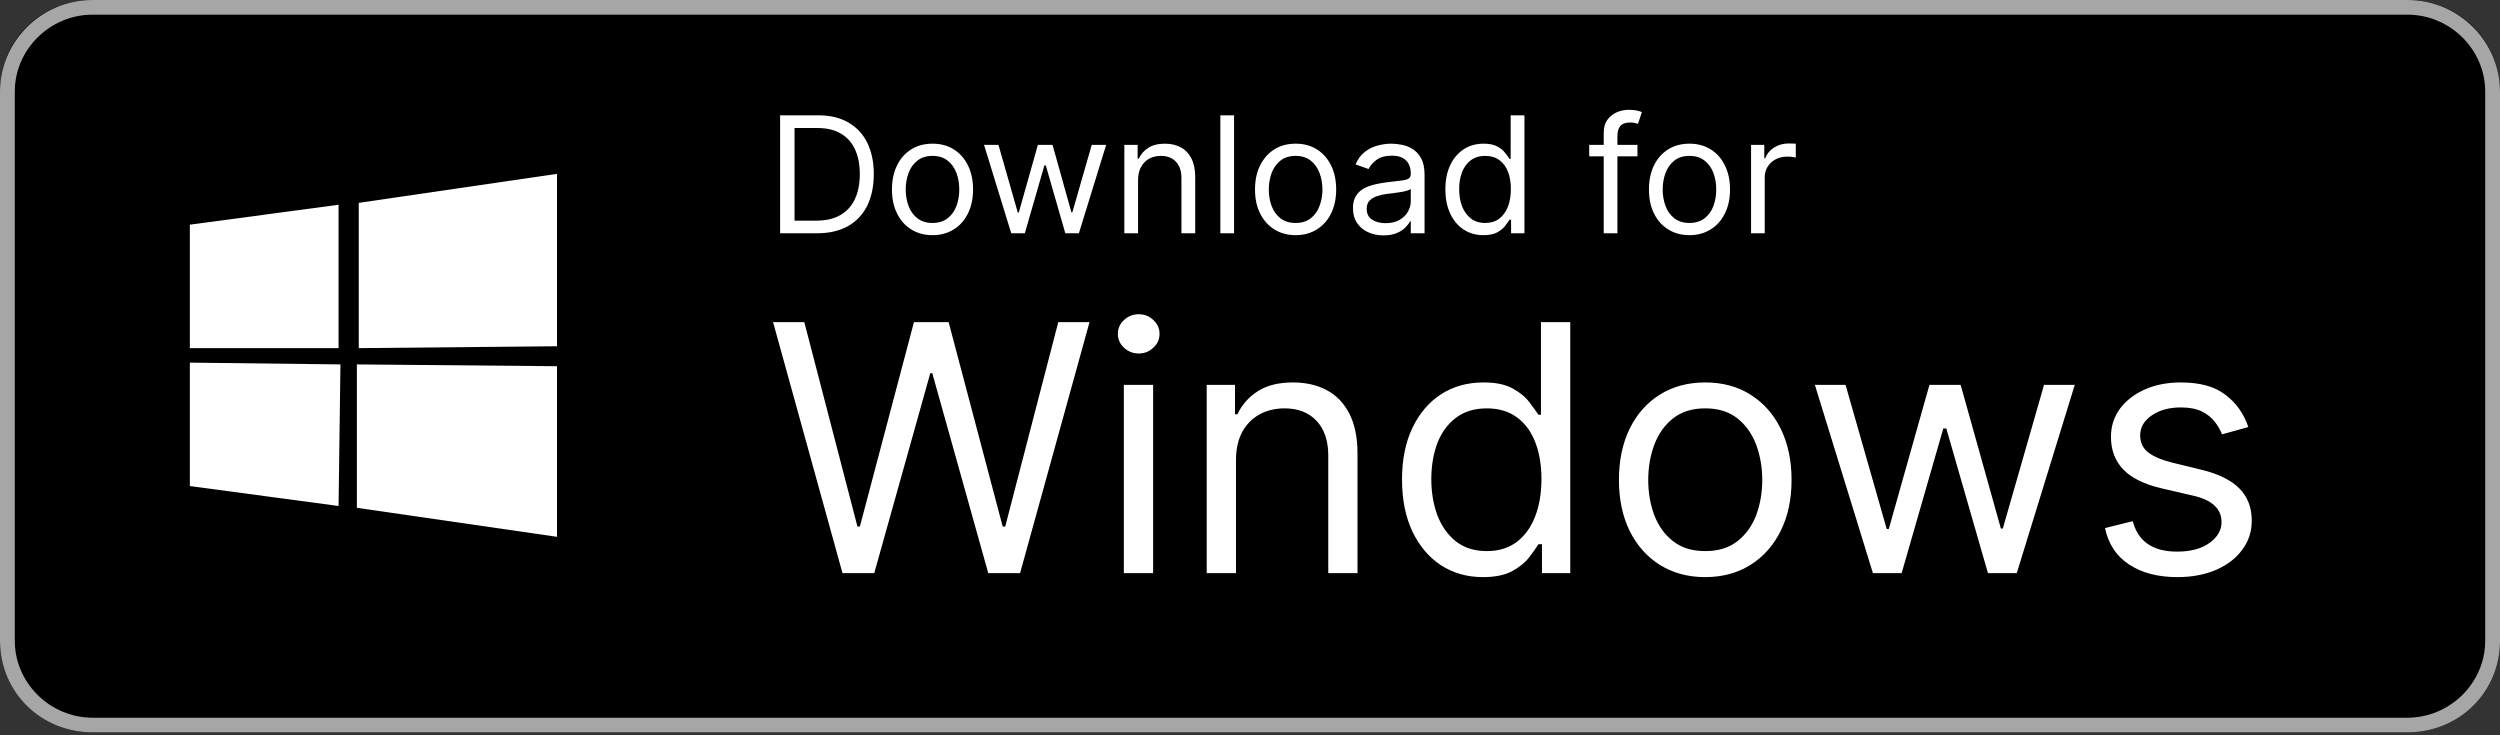
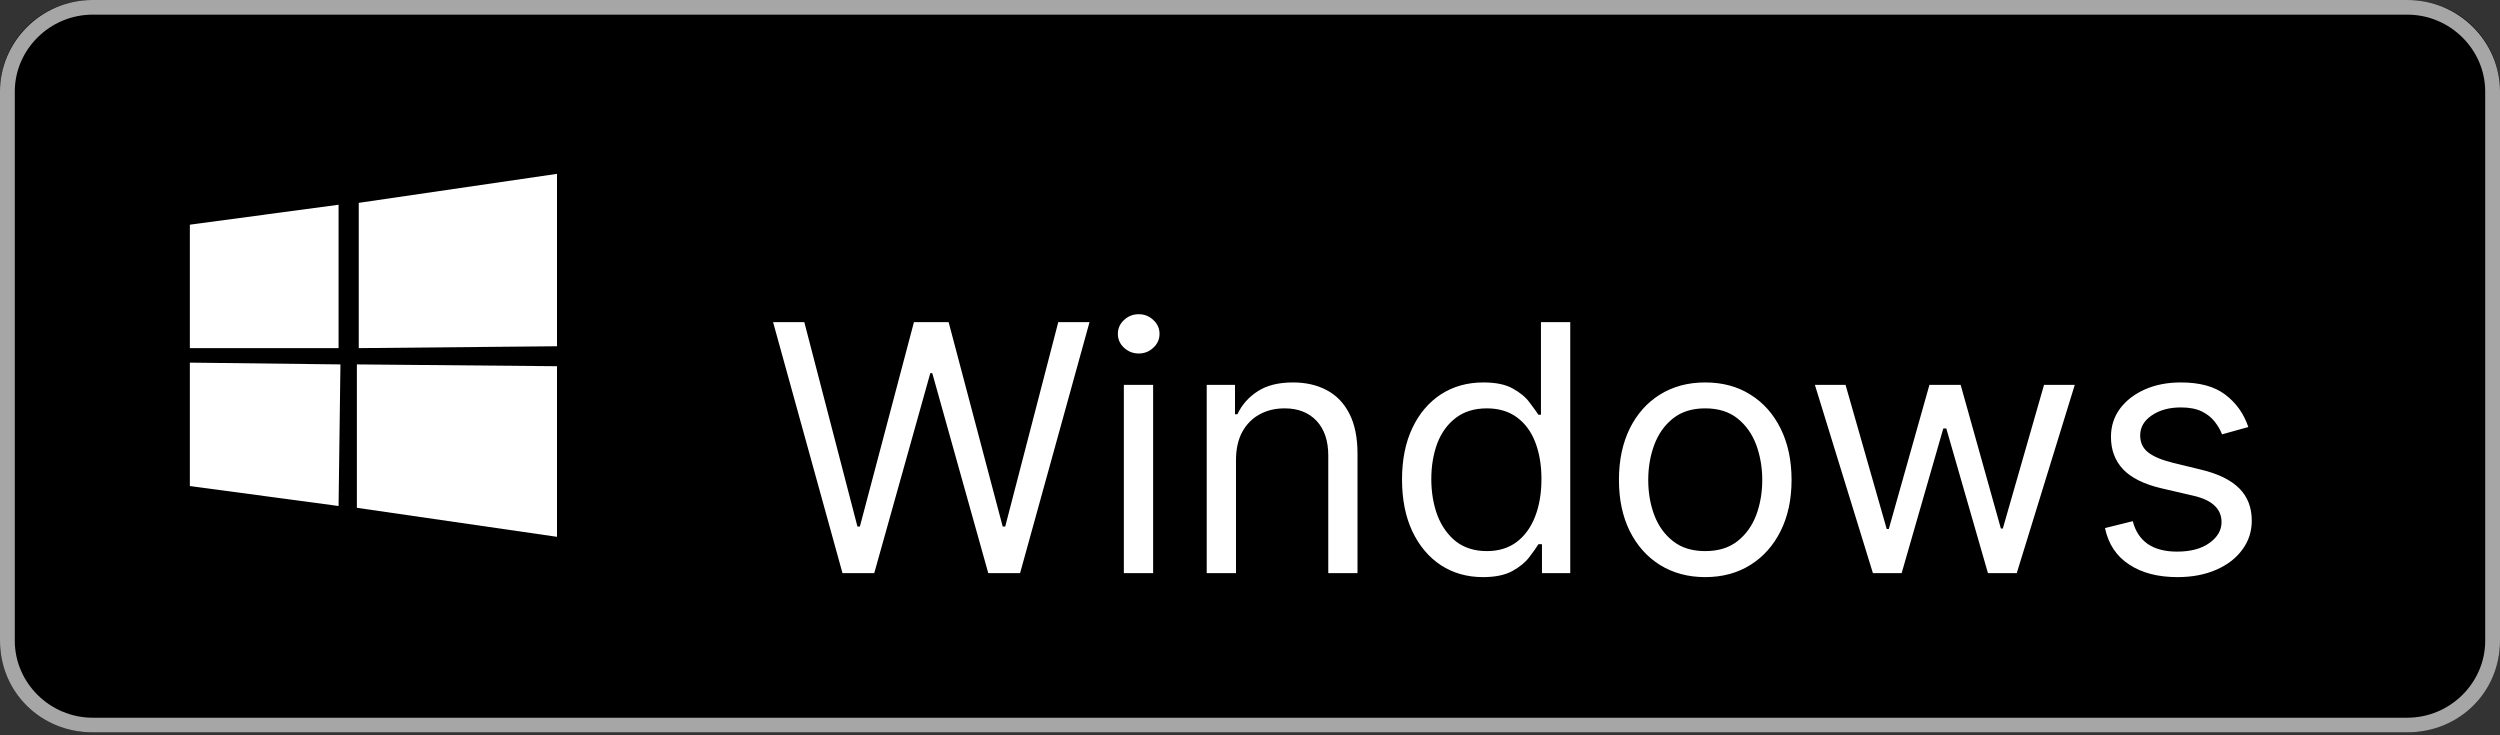
<svg xmlns="http://www.w3.org/2000/svg" width="136px" height="40px" viewBox="0 0 136 40" version="1.1">
  <rect x="0" y="0" width="136" height="40" fill="#333333" stroke="none" />
  <g id="surface1">
    <path style=" stroke:none;fill-rule:nonzero;fill:rgb(0%,0%,0%);fill-opacity:1;" d="M 130.961 39.84 L 5.039 39.84 C 2.215 39.84 0 37.648 0 34.859 L 0 4.98 C 0 2.191 2.215 0 5.039 0 L 130.961 0 C 133.785 0 136 2.191 136 4.98 L 136 34.859 C 136 37.648 133.785 39.84 130.961 39.84 Z M 130.961 39.84 " />
    <path style=" stroke:none;fill-rule:nonzero;fill:rgb(65.098%,65.098%,65.098%);fill-opacity:1;" d="M 130.961 0.797 C 133.281 0.797 135.195 2.688 135.195 4.98 L 135.195 34.859 C 135.195 37.148 133.281 39.043 130.961 39.043 L 5.039 39.043 C 2.719 39.043 0.805 37.148 0.805 34.859 L 0.805 4.98 C 0.805 2.688 2.719 0.797 5.039 0.797 Z M 130.961 0 L 5.039 0 C 2.215 0 0 2.289 0 4.98 L 0 34.859 C 0 37.648 2.215 39.84 5.039 39.84 L 130.961 39.84 C 133.785 39.84 136 37.648 136 34.859 L 136 4.98 C 136 2.289 133.785 0 130.961 0 Z M 130.961 0 " />
    <path style=" stroke:none;fill-rule:nonzero;fill:rgb(100%,100%,100%);fill-opacity:1;" d="M 45.832 31.18 L 42.055 17.523 L 43.754 17.523 L 46.645 28.645 L 46.777 28.645 L 49.719 17.523 L 51.605 17.523 L 54.547 28.645 L 54.684 28.645 L 57.57 17.523 L 59.27 17.523 L 55.492 31.18 L 53.762 31.18 L 50.715 20.297 L 50.609 20.297 L 47.559 31.18 Z M 61.137 31.18 L 61.137 20.938 L 62.73 20.938 L 62.73 31.18 Z M 61.945 19.23 C 61.637 19.23 61.371 19.125 61.145 18.914 C 60.922 18.707 60.812 18.457 60.812 18.16 C 60.812 17.867 60.922 17.617 61.145 17.41 C 61.371 17.199 61.637 17.094 61.945 17.094 C 62.258 17.094 62.52 17.199 62.742 17.41 C 62.969 17.617 63.078 17.867 63.078 18.16 C 63.078 18.457 62.969 18.707 62.742 18.914 C 62.52 19.125 62.258 19.23 61.945 19.23 Z M 67.238 25.02 L 67.238 31.18 L 65.645 31.18 L 65.645 20.938 L 67.184 20.938 L 67.184 22.535 L 67.316 22.535 C 67.559 22.016 67.93 21.598 68.426 21.281 C 68.918 20.961 69.559 20.805 70.34 20.805 C 71.039 20.805 71.656 20.945 72.184 21.23 C 72.711 21.508 73.117 21.938 73.41 22.512 C 73.699 23.078 73.848 23.801 73.848 24.672 L 73.848 31.18 L 72.258 31.18 L 72.258 24.777 C 72.258 23.973 72.043 23.348 71.625 22.898 C 71.199 22.445 70.621 22.215 69.883 22.215 C 69.371 22.215 68.918 22.324 68.52 22.543 C 68.121 22.762 67.809 23.078 67.578 23.496 C 67.355 23.914 67.238 24.422 67.238 25.02 Z M 80.672 31.395 C 79.805 31.395 79.047 31.176 78.383 30.746 C 77.723 30.309 77.207 29.695 76.832 28.906 C 76.457 28.109 76.27 27.168 76.27 26.086 C 76.27 25.008 76.457 24.074 76.832 23.285 C 77.207 22.492 77.727 21.883 78.391 21.449 C 79.055 21.02 79.824 20.805 80.699 20.805 C 81.371 20.805 81.902 20.914 82.297 21.137 C 82.691 21.355 82.992 21.602 83.199 21.883 C 83.41 22.16 83.574 22.387 83.691 22.562 L 83.828 22.562 L 83.828 17.523 L 85.422 17.523 L 85.422 31.18 L 83.883 31.18 L 83.883 29.605 L 83.691 29.605 C 83.574 29.793 83.41 30.027 83.191 30.312 C 82.977 30.594 82.668 30.844 82.27 31.066 C 81.867 31.285 81.336 31.395 80.672 31.395 Z M 80.887 29.98 C 81.523 29.98 82.062 29.816 82.508 29.484 C 82.945 29.152 83.281 28.691 83.508 28.105 C 83.738 27.516 83.855 26.832 83.855 26.059 C 83.855 25.293 83.738 24.625 83.516 24.051 C 83.293 23.473 82.957 23.023 82.52 22.703 C 82.078 22.379 81.535 22.215 80.887 22.215 C 80.211 22.215 79.648 22.387 79.199 22.73 C 78.754 23.066 78.418 23.527 78.191 24.109 C 77.977 24.688 77.863 25.336 77.863 26.059 C 77.863 26.785 77.977 27.449 78.199 28.047 C 78.43 28.637 78.77 29.109 79.211 29.461 C 79.664 29.805 80.219 29.98 80.887 29.98 Z M 92.762 31.395 C 91.828 31.395 91.012 31.172 90.301 30.734 C 89.598 30.293 89.051 29.676 88.656 28.887 C 88.266 28.094 88.07 27.168 88.07 26.109 C 88.07 25.043 88.266 24.113 88.656 23.316 C 89.051 22.52 89.598 21.902 90.301 21.465 C 91.012 21.023 91.828 20.805 92.762 20.805 C 93.699 20.805 94.52 21.023 95.219 21.465 C 95.926 21.902 96.473 22.52 96.867 23.316 C 97.262 24.113 97.461 25.043 97.461 26.109 C 97.461 27.168 97.262 28.094 96.867 28.887 C 96.473 29.676 95.926 30.293 95.219 30.734 C 94.52 31.172 93.699 31.395 92.762 31.395 Z M 92.762 29.98 C 93.477 29.98 94.059 29.801 94.52 29.438 C 94.977 29.078 95.316 28.605 95.539 28.02 C 95.754 27.434 95.867 26.797 95.867 26.109 C 95.867 25.426 95.754 24.789 95.539 24.199 C 95.316 23.605 94.977 23.129 94.52 22.762 C 94.059 22.398 93.477 22.215 92.762 22.215 C 92.055 22.215 91.469 22.398 91.012 22.762 C 90.551 23.129 90.215 23.605 89.992 24.199 C 89.773 24.789 89.664 25.426 89.664 26.109 C 89.664 26.797 89.773 27.434 89.992 28.02 C 90.215 28.605 90.551 29.078 91.012 29.438 C 91.469 29.801 92.055 29.98 92.762 29.98 Z M 101.887 31.18 L 98.73 20.938 L 100.398 20.938 L 102.637 28.777 L 102.75 28.777 L 104.961 20.938 L 106.66 20.938 L 108.848 28.754 L 108.953 28.754 L 111.195 20.938 L 112.867 20.938 L 109.711 31.18 L 108.145 31.18 L 105.879 23.309 L 105.715 23.309 L 103.449 31.18 Z M 122.309 23.23 L 120.879 23.629 C 120.789 23.395 120.656 23.164 120.484 22.945 C 120.312 22.719 120.078 22.531 119.781 22.383 C 119.484 22.238 119.102 22.164 118.641 22.164 C 118.004 22.164 117.477 22.309 117.055 22.598 C 116.637 22.883 116.426 23.242 116.426 23.684 C 116.426 24.074 116.57 24.383 116.859 24.609 C 117.148 24.836 117.598 25.027 118.207 25.176 L 119.746 25.551 C 120.672 25.773 121.363 26.113 121.82 26.57 C 122.27 27.023 122.496 27.609 122.496 28.324 C 122.496 28.91 122.328 29.438 121.984 29.898 C 121.648 30.363 121.176 30.727 120.57 30.992 C 119.965 31.258 119.258 31.395 118.453 31.395 C 117.395 31.395 116.52 31.168 115.828 30.711 C 115.133 30.258 114.695 29.598 114.512 28.727 L 116.023 28.352 C 116.164 28.902 116.438 29.316 116.84 29.594 C 117.242 29.867 117.77 30.008 118.426 30.008 C 119.168 30.008 119.758 29.852 120.191 29.539 C 120.633 29.223 120.852 28.844 120.852 28.406 C 120.852 28.051 120.73 27.75 120.477 27.512 C 120.227 27.266 119.836 27.086 119.312 26.965 L 117.59 26.566 C 116.637 26.344 115.941 25.996 115.496 25.531 C 115.055 25.059 114.836 24.473 114.836 23.766 C 114.836 23.188 115 22.676 115.328 22.23 C 115.66 21.785 116.113 21.438 116.684 21.184 C 117.258 20.93 117.91 20.805 118.641 20.805 C 119.668 20.805 120.473 21.023 121.055 21.469 C 121.645 21.914 122.062 22.5 122.309 23.23 Z M 122.309 23.23 " />
-     <path style=" stroke:none;fill-rule:nonzero;fill:rgb(100%,100%,100%);fill-opacity:1;" d="M 44.438 12.691 L 42.438 12.691 L 42.438 6.273 L 44.531 6.273 C 45.156 6.273 45.695 6.402 46.145 6.66 C 46.59 6.914 46.938 7.281 47.176 7.758 C 47.41 8.234 47.535 8.805 47.535 9.469 C 47.535 10.141 47.41 10.715 47.172 11.199 C 46.934 11.68 46.578 12.047 46.121 12.309 C 45.66 12.562 45.102 12.691 44.438 12.691 Z M 43.223 12.004 L 44.387 12.004 C 44.926 12.004 45.371 11.902 45.723 11.695 C 46.074 11.492 46.336 11.199 46.512 10.82 C 46.688 10.441 46.773 9.992 46.773 9.469 C 46.773 8.953 46.688 8.508 46.516 8.133 C 46.344 7.758 46.09 7.469 45.746 7.27 C 45.41 7.066 44.984 6.965 44.477 6.965 L 43.223 6.965 Z M 50.727 12.793 C 50.289 12.793 49.902 12.688 49.574 12.48 C 49.238 12.277 48.98 11.984 48.801 11.613 C 48.613 11.242 48.523 10.809 48.523 10.309 C 48.523 9.809 48.613 9.371 48.801 8.996 C 48.98 8.625 49.238 8.332 49.574 8.125 C 49.902 7.918 50.289 7.816 50.727 7.816 C 51.168 7.816 51.551 7.918 51.883 8.125 C 52.215 8.332 52.473 8.625 52.656 8.996 C 52.84 9.371 52.934 9.809 52.934 10.309 C 52.934 10.809 52.84 11.242 52.656 11.613 C 52.473 11.984 52.215 12.277 51.883 12.48 C 51.551 12.688 51.168 12.793 50.727 12.793 Z M 50.727 12.129 C 51.062 12.129 51.336 12.043 51.551 11.875 C 51.77 11.703 51.926 11.484 52.031 11.207 C 52.133 10.93 52.184 10.633 52.184 10.309 C 52.184 9.988 52.133 9.688 52.031 9.41 C 51.926 9.133 51.77 8.91 51.551 8.738 C 51.336 8.566 51.062 8.48 50.727 8.48 C 50.395 8.48 50.121 8.566 49.906 8.738 C 49.688 8.91 49.527 9.133 49.426 9.41 C 49.324 9.688 49.27 9.988 49.27 10.309 C 49.27 10.633 49.324 10.93 49.426 11.207 C 49.527 11.484 49.688 11.703 49.906 11.875 C 50.121 12.043 50.395 12.129 50.727 12.129 Z M 55.012 12.691 L 53.531 7.879 L 54.316 7.879 L 55.367 11.562 L 55.422 11.562 L 56.461 7.879 L 57.258 7.879 L 58.285 11.551 L 58.336 11.551 L 59.391 7.879 L 60.176 7.879 L 58.691 12.691 L 57.953 12.691 L 56.891 8.996 L 56.816 8.996 L 55.75 12.691 Z M 61.91 9.797 L 61.91 12.691 L 61.164 12.691 L 61.164 7.879 L 61.887 7.879 L 61.887 8.629 L 61.949 8.629 C 62.066 8.387 62.234 8.191 62.469 8.043 C 62.703 7.891 63 7.816 63.371 7.816 C 63.699 7.816 63.988 7.883 64.234 8.016 C 64.484 8.148 64.672 8.348 64.812 8.617 C 64.949 8.887 65.02 9.223 65.02 9.633 L 65.02 12.691 L 64.27 12.691 L 64.27 9.684 C 64.27 9.305 64.172 9.012 63.973 8.801 C 63.773 8.586 63.5 8.48 63.156 8.48 C 62.914 8.48 62.703 8.531 62.512 8.633 C 62.328 8.738 62.18 8.887 62.074 9.082 C 61.965 9.277 61.91 9.516 61.91 9.797 Z M 67.133 6.273 L 67.133 12.691 L 66.387 12.691 L 66.387 6.273 Z M 70.48 12.793 C 70.043 12.793 69.656 12.688 69.324 12.48 C 68.996 12.277 68.738 11.984 68.551 11.613 C 68.363 11.242 68.273 10.809 68.273 10.309 C 68.273 9.809 68.363 9.371 68.551 8.996 C 68.738 8.625 68.996 8.332 69.324 8.125 C 69.656 7.918 70.043 7.816 70.48 7.816 C 70.922 7.816 71.305 7.918 71.637 8.125 C 71.965 8.332 72.227 8.625 72.41 8.996 C 72.594 9.371 72.688 9.809 72.688 10.309 C 72.688 10.809 72.594 11.242 72.41 11.613 C 72.227 11.984 71.965 12.277 71.637 12.48 C 71.305 12.688 70.922 12.793 70.48 12.793 Z M 70.48 12.129 C 70.816 12.129 71.09 12.043 71.305 11.875 C 71.52 11.703 71.68 11.484 71.781 11.207 C 71.887 10.93 71.941 10.633 71.941 10.309 C 71.941 9.988 71.887 9.688 71.781 9.41 C 71.68 9.133 71.52 8.91 71.305 8.738 C 71.09 8.566 70.816 8.48 70.48 8.48 C 70.148 8.48 69.871 8.566 69.656 8.738 C 69.441 8.91 69.281 9.133 69.176 9.41 C 69.074 9.688 69.023 9.988 69.023 10.309 C 69.023 10.633 69.074 10.93 69.176 11.207 C 69.281 11.484 69.441 11.703 69.656 11.875 C 69.871 12.043 70.148 12.129 70.48 12.129 Z M 75.262 12.805 C 74.953 12.805 74.672 12.746 74.422 12.633 C 74.168 12.516 73.969 12.348 73.824 12.129 C 73.672 11.906 73.602 11.641 73.602 11.324 C 73.602 11.051 73.656 10.828 73.766 10.656 C 73.875 10.48 74.023 10.348 74.203 10.246 C 74.391 10.148 74.594 10.078 74.816 10.027 C 75.035 9.977 75.262 9.938 75.488 9.91 C 75.785 9.871 76.023 9.844 76.211 9.824 C 76.398 9.805 76.531 9.77 76.613 9.723 C 76.703 9.672 76.746 9.59 76.746 9.469 L 76.746 9.445 C 76.746 9.137 76.66 8.895 76.488 8.727 C 76.316 8.555 76.062 8.469 75.719 8.469 C 75.363 8.469 75.082 8.547 74.879 8.699 C 74.676 8.855 74.535 9.02 74.449 9.195 L 73.742 8.945 C 73.867 8.652 74.035 8.426 74.25 8.262 C 74.461 8.098 74.691 7.98 74.945 7.918 C 75.199 7.848 75.449 7.816 75.691 7.816 C 75.852 7.816 76.027 7.836 76.23 7.871 C 76.438 7.906 76.637 7.98 76.824 8.094 C 77.016 8.207 77.18 8.379 77.305 8.605 C 77.434 8.832 77.496 9.137 77.496 9.52 L 77.496 12.691 L 76.746 12.691 L 76.746 12.039 L 76.707 12.039 C 76.656 12.145 76.57 12.258 76.453 12.375 C 76.332 12.496 76.18 12.598 75.98 12.68 C 75.785 12.762 75.543 12.805 75.262 12.805 Z M 75.375 12.141 C 75.672 12.141 75.922 12.082 76.125 11.969 C 76.328 11.852 76.484 11.703 76.586 11.523 C 76.695 11.34 76.746 11.148 76.746 10.949 L 76.746 10.273 C 76.715 10.309 76.645 10.344 76.535 10.375 C 76.43 10.406 76.309 10.434 76.168 10.453 C 76.031 10.477 75.898 10.496 75.766 10.512 C 75.637 10.527 75.531 10.539 75.453 10.547 C 75.258 10.574 75.078 10.613 74.906 10.672 C 74.738 10.727 74.605 10.809 74.5 10.918 C 74.398 11.027 74.348 11.176 74.348 11.363 C 74.348 11.621 74.445 11.816 74.637 11.945 C 74.832 12.074 75.078 12.141 75.375 12.141 Z M 80.699 12.793 C 80.289 12.793 79.934 12.691 79.625 12.488 C 79.312 12.285 79.07 11.996 78.895 11.625 C 78.715 11.25 78.629 10.809 78.629 10.297 C 78.629 9.793 78.715 9.355 78.895 8.98 C 79.07 8.609 79.316 8.324 79.625 8.121 C 79.938 7.918 80.297 7.816 80.711 7.816 C 81.027 7.816 81.277 7.867 81.461 7.973 C 81.645 8.074 81.789 8.191 81.883 8.324 C 81.988 8.453 82.062 8.559 82.117 8.645 L 82.18 8.645 L 82.18 6.273 L 82.93 6.273 L 82.93 12.691 L 82.203 12.691 L 82.203 11.953 L 82.117 11.953 C 82.062 12.039 81.984 12.152 81.883 12.285 C 81.781 12.418 81.637 12.535 81.449 12.641 C 81.262 12.742 81.012 12.793 80.699 12.793 Z M 80.797 12.129 C 81.098 12.129 81.352 12.051 81.559 11.895 C 81.766 11.738 81.922 11.523 82.031 11.246 C 82.137 10.969 82.191 10.648 82.191 10.285 C 82.191 9.926 82.141 9.613 82.035 9.344 C 81.926 9.07 81.773 8.859 81.566 8.711 C 81.359 8.559 81.102 8.48 80.797 8.48 C 80.48 8.48 80.219 8.562 80.004 8.723 C 79.797 8.879 79.641 9.098 79.531 9.371 C 79.43 9.641 79.379 9.945 79.379 10.285 C 79.379 10.629 79.43 10.938 79.535 11.219 C 79.645 11.496 79.801 11.719 80.012 11.883 C 80.223 12.047 80.484 12.129 80.797 12.129 Z M 89.078 7.879 L 89.078 8.504 L 86.453 8.504 L 86.453 7.879 Z M 87.242 12.691 L 87.242 7.215 C 87.242 6.938 87.309 6.707 87.438 6.523 C 87.57 6.34 87.738 6.203 87.949 6.109 C 88.16 6.02 88.379 5.973 88.613 5.973 C 88.793 5.973 88.945 5.988 89.062 6.016 C 89.18 6.047 89.266 6.074 89.32 6.098 L 89.105 6.738 C 89.066 6.727 89.016 6.711 88.949 6.691 C 88.883 6.672 88.793 6.664 88.688 6.664 C 88.441 6.664 88.262 6.723 88.152 6.848 C 88.043 6.973 87.988 7.152 87.988 7.391 L 87.988 12.691 Z M 91.906 12.793 C 91.465 12.793 91.082 12.688 90.75 12.48 C 90.418 12.277 90.16 11.984 89.977 11.613 C 89.793 11.242 89.703 10.809 89.703 10.309 C 89.703 9.809 89.793 9.371 89.977 8.996 C 90.16 8.625 90.418 8.332 90.75 8.125 C 91.082 7.918 91.465 7.816 91.906 7.816 C 92.348 7.816 92.73 7.918 93.059 8.125 C 93.395 8.332 93.652 8.625 93.832 8.996 C 94.02 9.371 94.113 9.809 94.113 10.309 C 94.113 10.809 94.02 11.242 93.832 11.613 C 93.652 11.984 93.395 12.277 93.059 12.48 C 92.73 12.688 92.348 12.793 91.906 12.793 Z M 91.906 12.129 C 92.238 12.129 92.516 12.043 92.73 11.875 C 92.945 11.703 93.109 11.484 93.211 11.207 C 93.312 10.93 93.363 10.633 93.363 10.309 C 93.363 9.988 93.312 9.688 93.211 9.41 C 93.109 9.133 92.945 8.91 92.73 8.738 C 92.516 8.566 92.238 8.48 91.906 8.48 C 91.574 8.48 91.301 8.566 91.082 8.738 C 90.867 8.91 90.707 9.133 90.605 9.41 C 90.504 9.688 90.449 9.988 90.449 10.309 C 90.449 10.633 90.504 10.93 90.605 11.207 C 90.707 11.484 90.867 11.703 91.082 11.875 C 91.301 12.043 91.574 12.129 91.906 12.129 Z M 95.258 12.691 L 95.258 7.879 L 95.977 7.879 L 95.977 8.605 L 96.031 8.605 C 96.117 8.367 96.277 8.176 96.508 8.027 C 96.742 7.879 97.004 7.805 97.297 7.805 C 97.348 7.805 97.422 7.805 97.504 7.809 C 97.582 7.809 97.648 7.812 97.691 7.816 L 97.691 8.566 C 97.664 8.562 97.605 8.551 97.516 8.539 C 97.426 8.523 97.332 8.52 97.234 8.52 C 96.996 8.52 96.785 8.566 96.602 8.664 C 96.414 8.762 96.27 8.895 96.16 9.066 C 96.059 9.234 96 9.43 96 9.645 L 96 12.691 Z M 95.258 12.691 " />
    <path style=" stroke:none;fill-rule:nonzero;fill:rgb(100%,100%,100%);fill-opacity:1;" d="M 30.301 9.457 L 19.516 11.035 L 19.516 18.938 L 30.301 18.836 Z M 18.52 19.824 L 10.328 19.727 L 10.328 26.441 L 18.418 27.527 Z M 10.328 12.223 L 10.328 18.938 L 18.418 18.938 L 18.418 11.137 Z M 19.414 19.824 L 19.414 27.625 L 30.301 29.203 L 30.301 19.922 Z M 19.414 19.824 " />
  </g>
</svg>